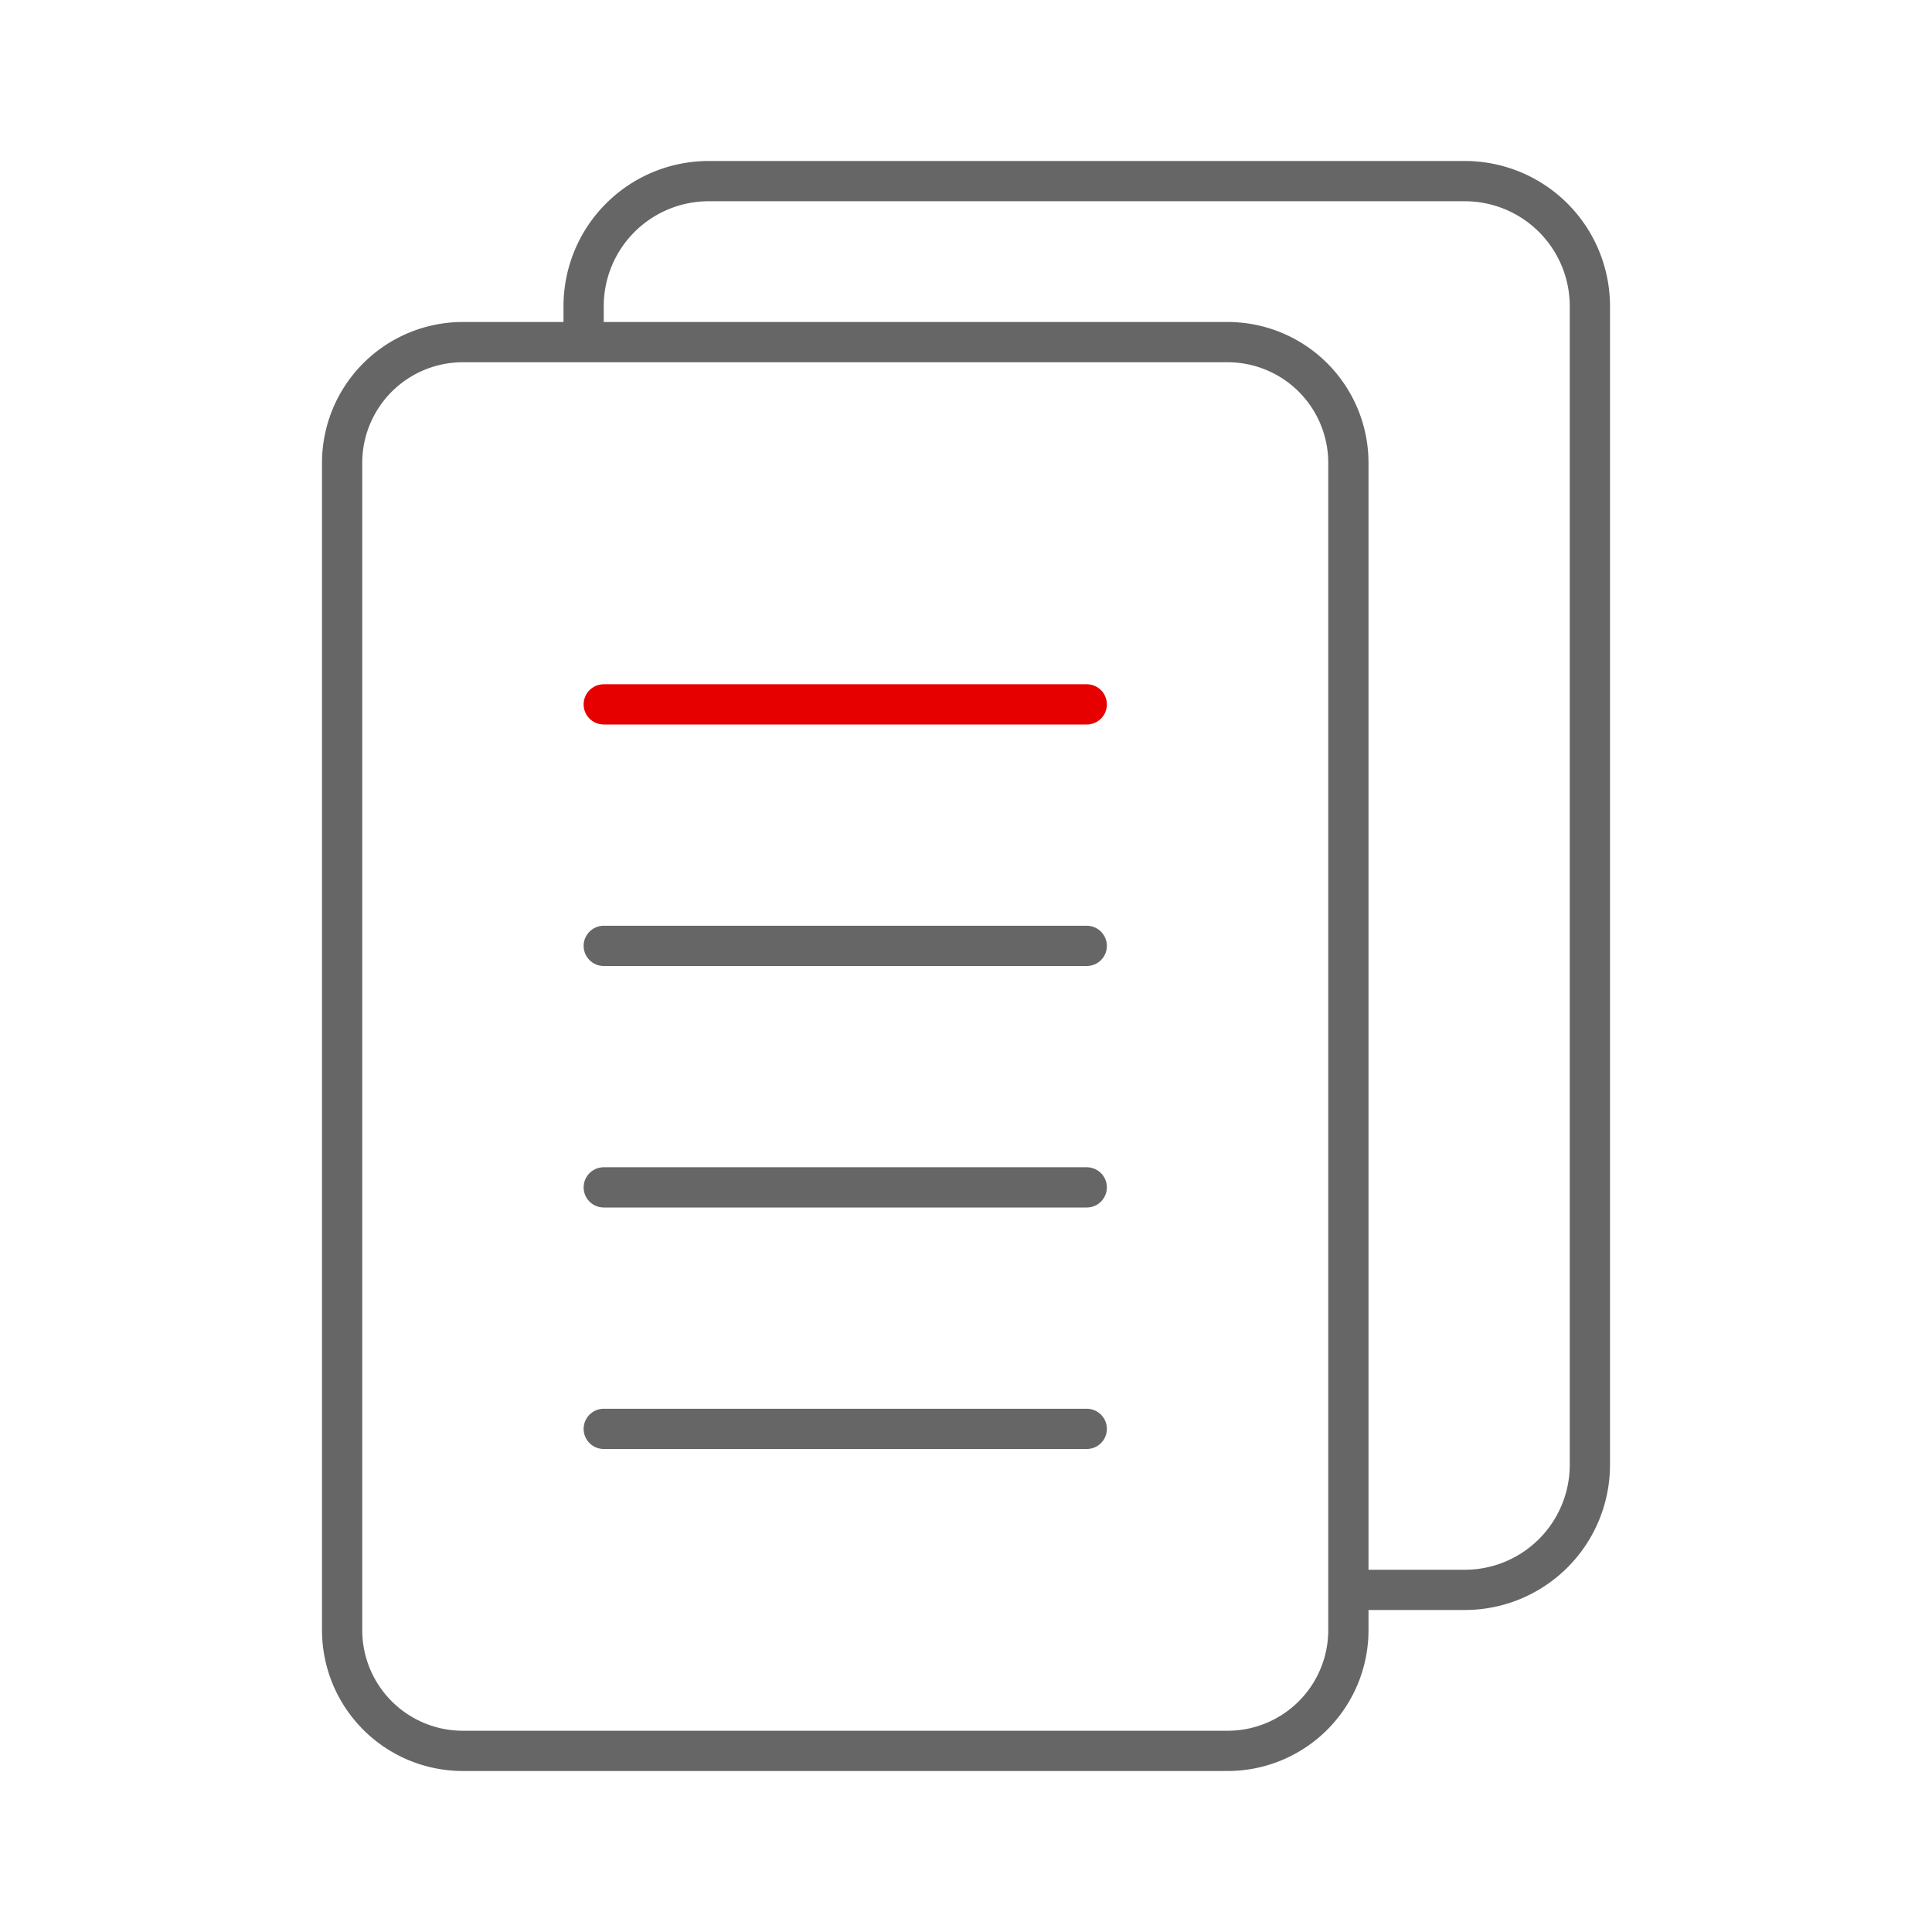
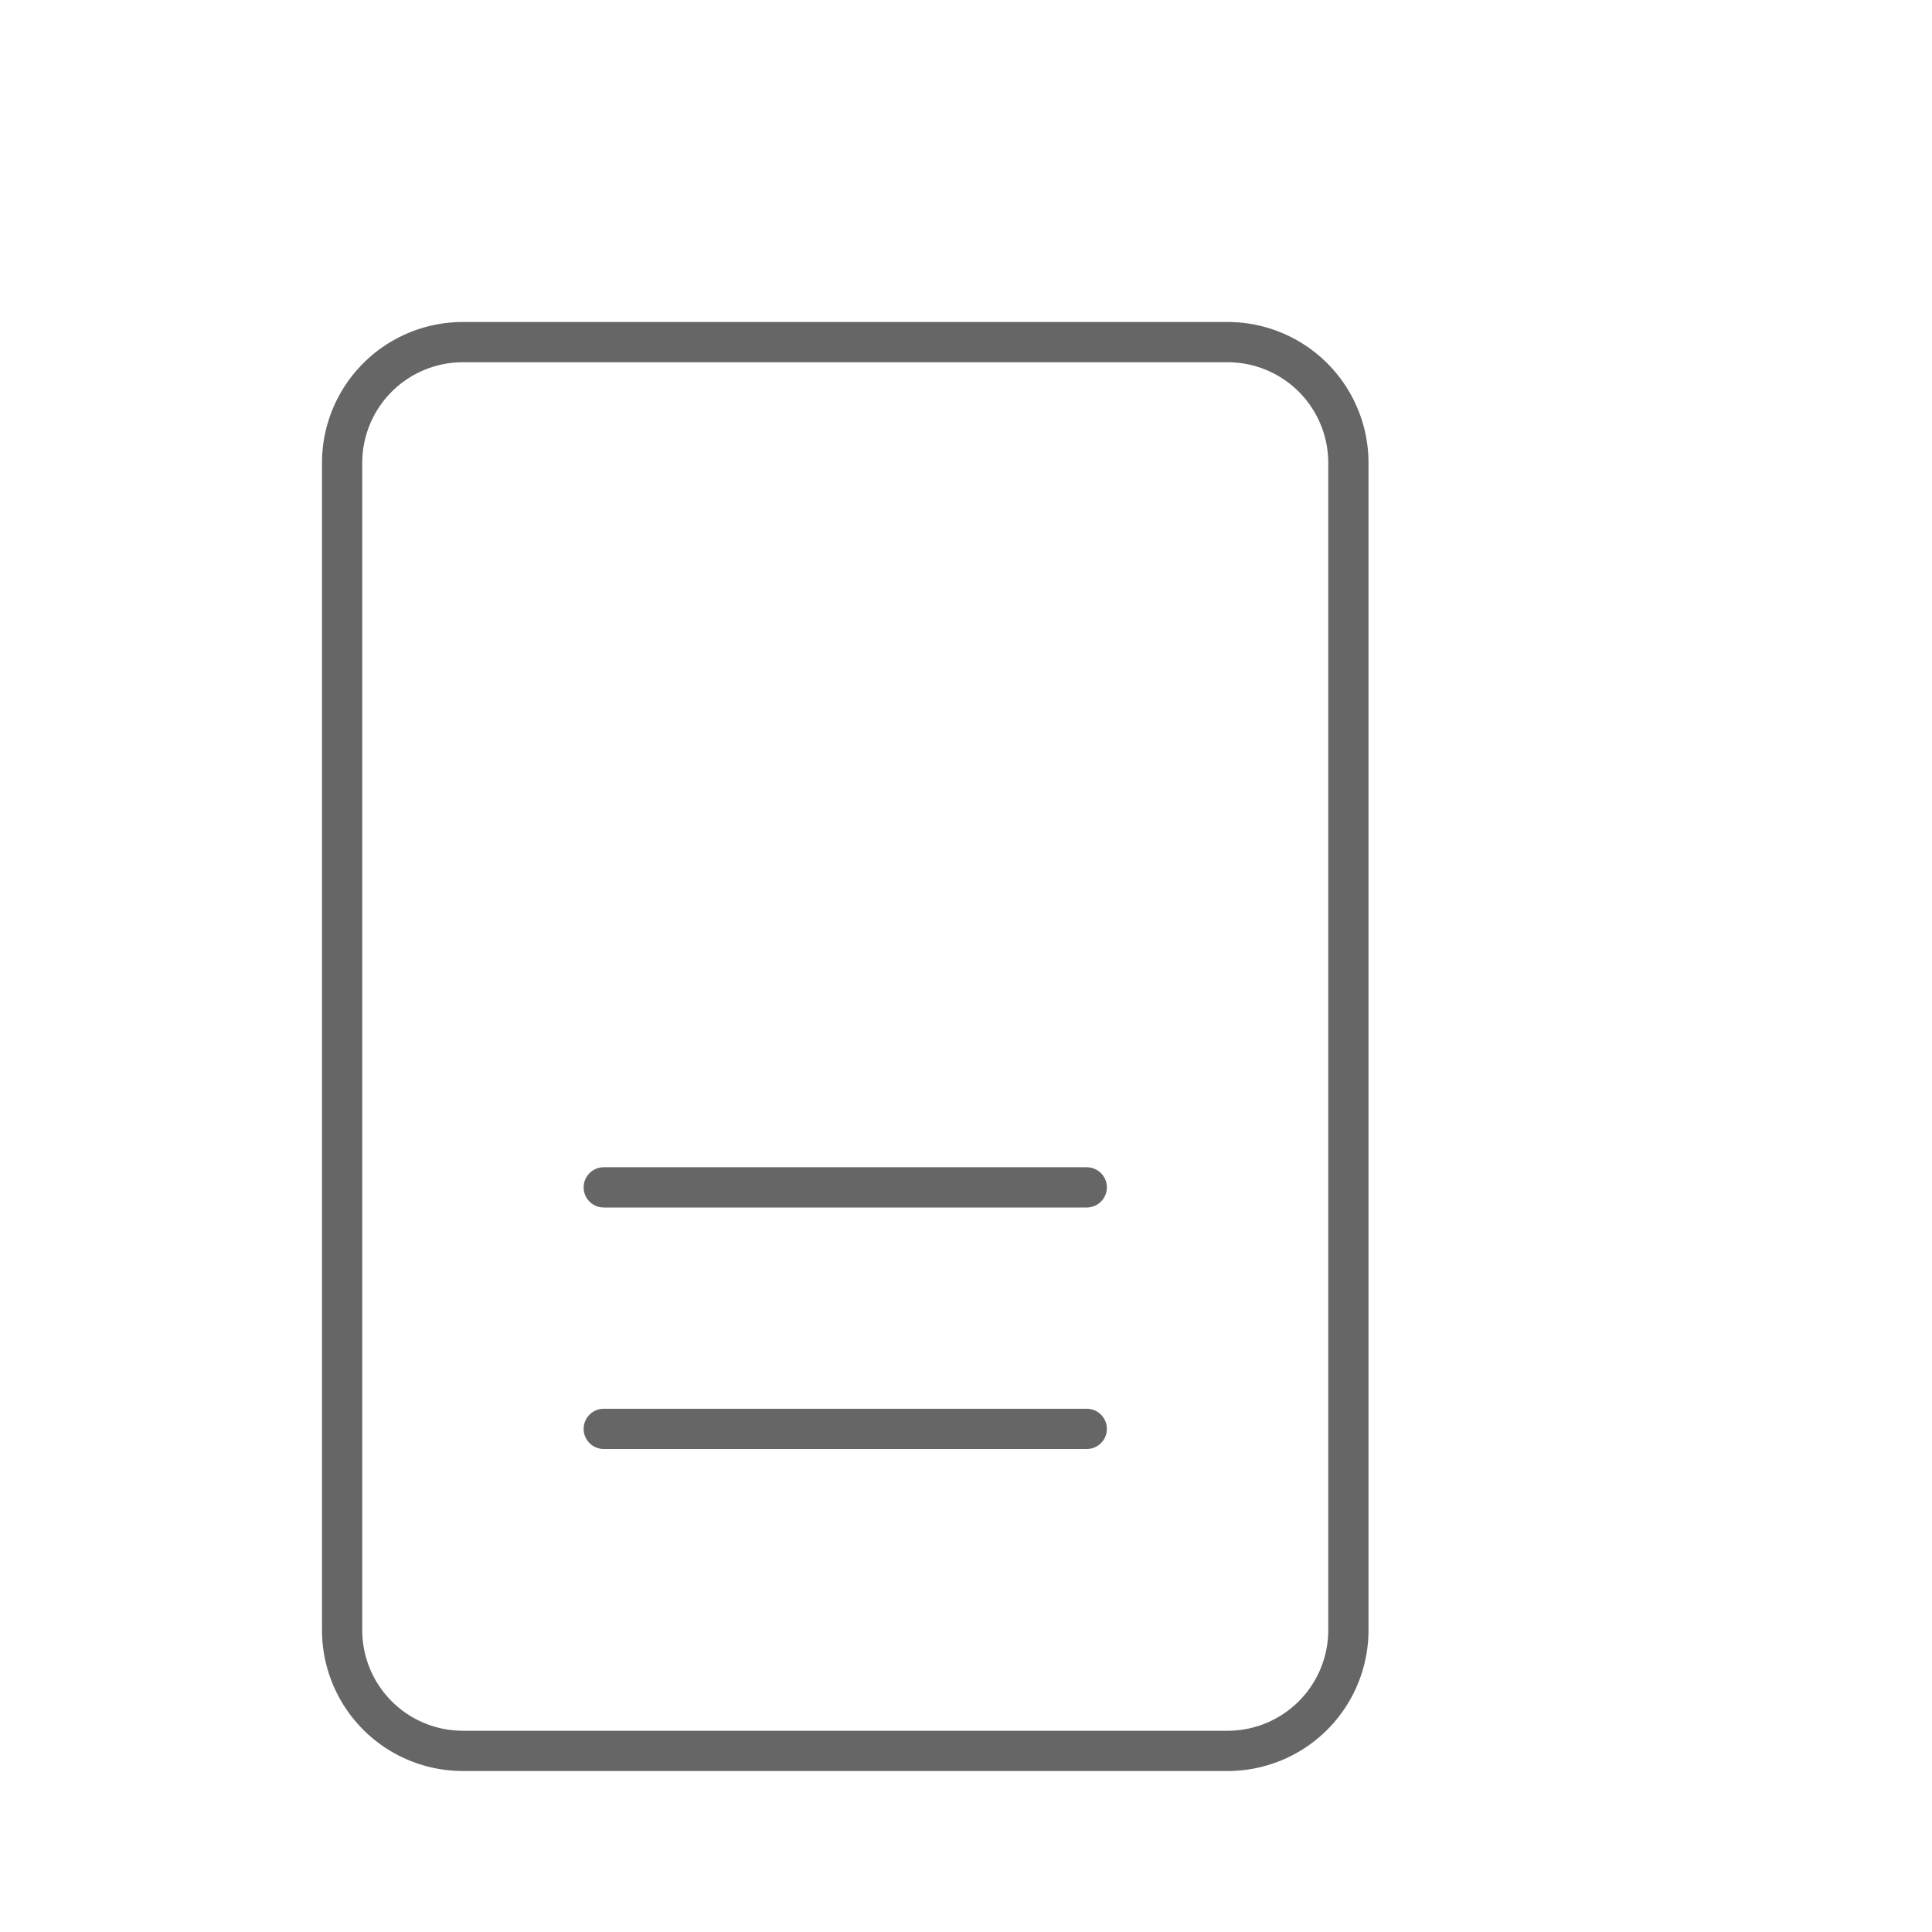
<svg xmlns="http://www.w3.org/2000/svg" xmlns:xlink="http://www.w3.org/1999/xlink" width="192" height="192" viewBox="0 0 192 192">
  <defs>
    <symbol id="697fa6ae-8323-42f9-b083-d0c41360c957" data-name="Reports_ic_mid" viewBox="0 0 192 192">
      <rect width="192" height="192" fill="none" />
      <g id="5415d8bd-3a37-44d1-a312-984fd8748ba7" data-name="Payment_ic">
-         <line x1="60" y1="70" x2="108" y2="70" fill="none" stroke="#e60000" stroke-linecap="round" stroke-linejoin="round" stroke-width="4" />
-         <line x1="60" y1="94" x2="108" y2="94" fill="none" stroke="#666" stroke-linecap="round" stroke-linejoin="round" stroke-width="4" />
        <line x1="60" y1="118" x2="108" y2="118" fill="none" stroke="#666" stroke-linecap="round" stroke-linejoin="round" stroke-width="4" />
        <line x1="60" y1="142" x2="108" y2="142" fill="none" stroke="#666" stroke-linecap="round" stroke-linejoin="round" stroke-width="4" />
        <path d="M34,162V46A12,12,0,0,1,46,34h76a12,12,0,0,1,12,12V162a12,12,0,0,1-12,12H46A12,12,0,0,1,34,162Z" fill="none" stroke="#666" stroke-linecap="round" stroke-linejoin="round" stroke-width="4" />
-         <path d="M58,34V30.35A12.43,12.43,0,0,1,70.5,18h75A12.43,12.43,0,0,1,158,30.35V145.65A12.43,12.43,0,0,1,145.5,158H134" fill="none" stroke="#666" stroke-linejoin="round" stroke-width="4" />
      </g>
    </symbol>
  </defs>
  <title>case-study-mid</title>
  <g id="4b9e6477-a427-4c92-b453-b612cbbdb0d2" data-name="ICON">
    <use width="192" height="192" transform="translate(0 0)" xlink:href="#697fa6ae-8323-42f9-b083-d0c41360c957" />
  </g>
</svg>